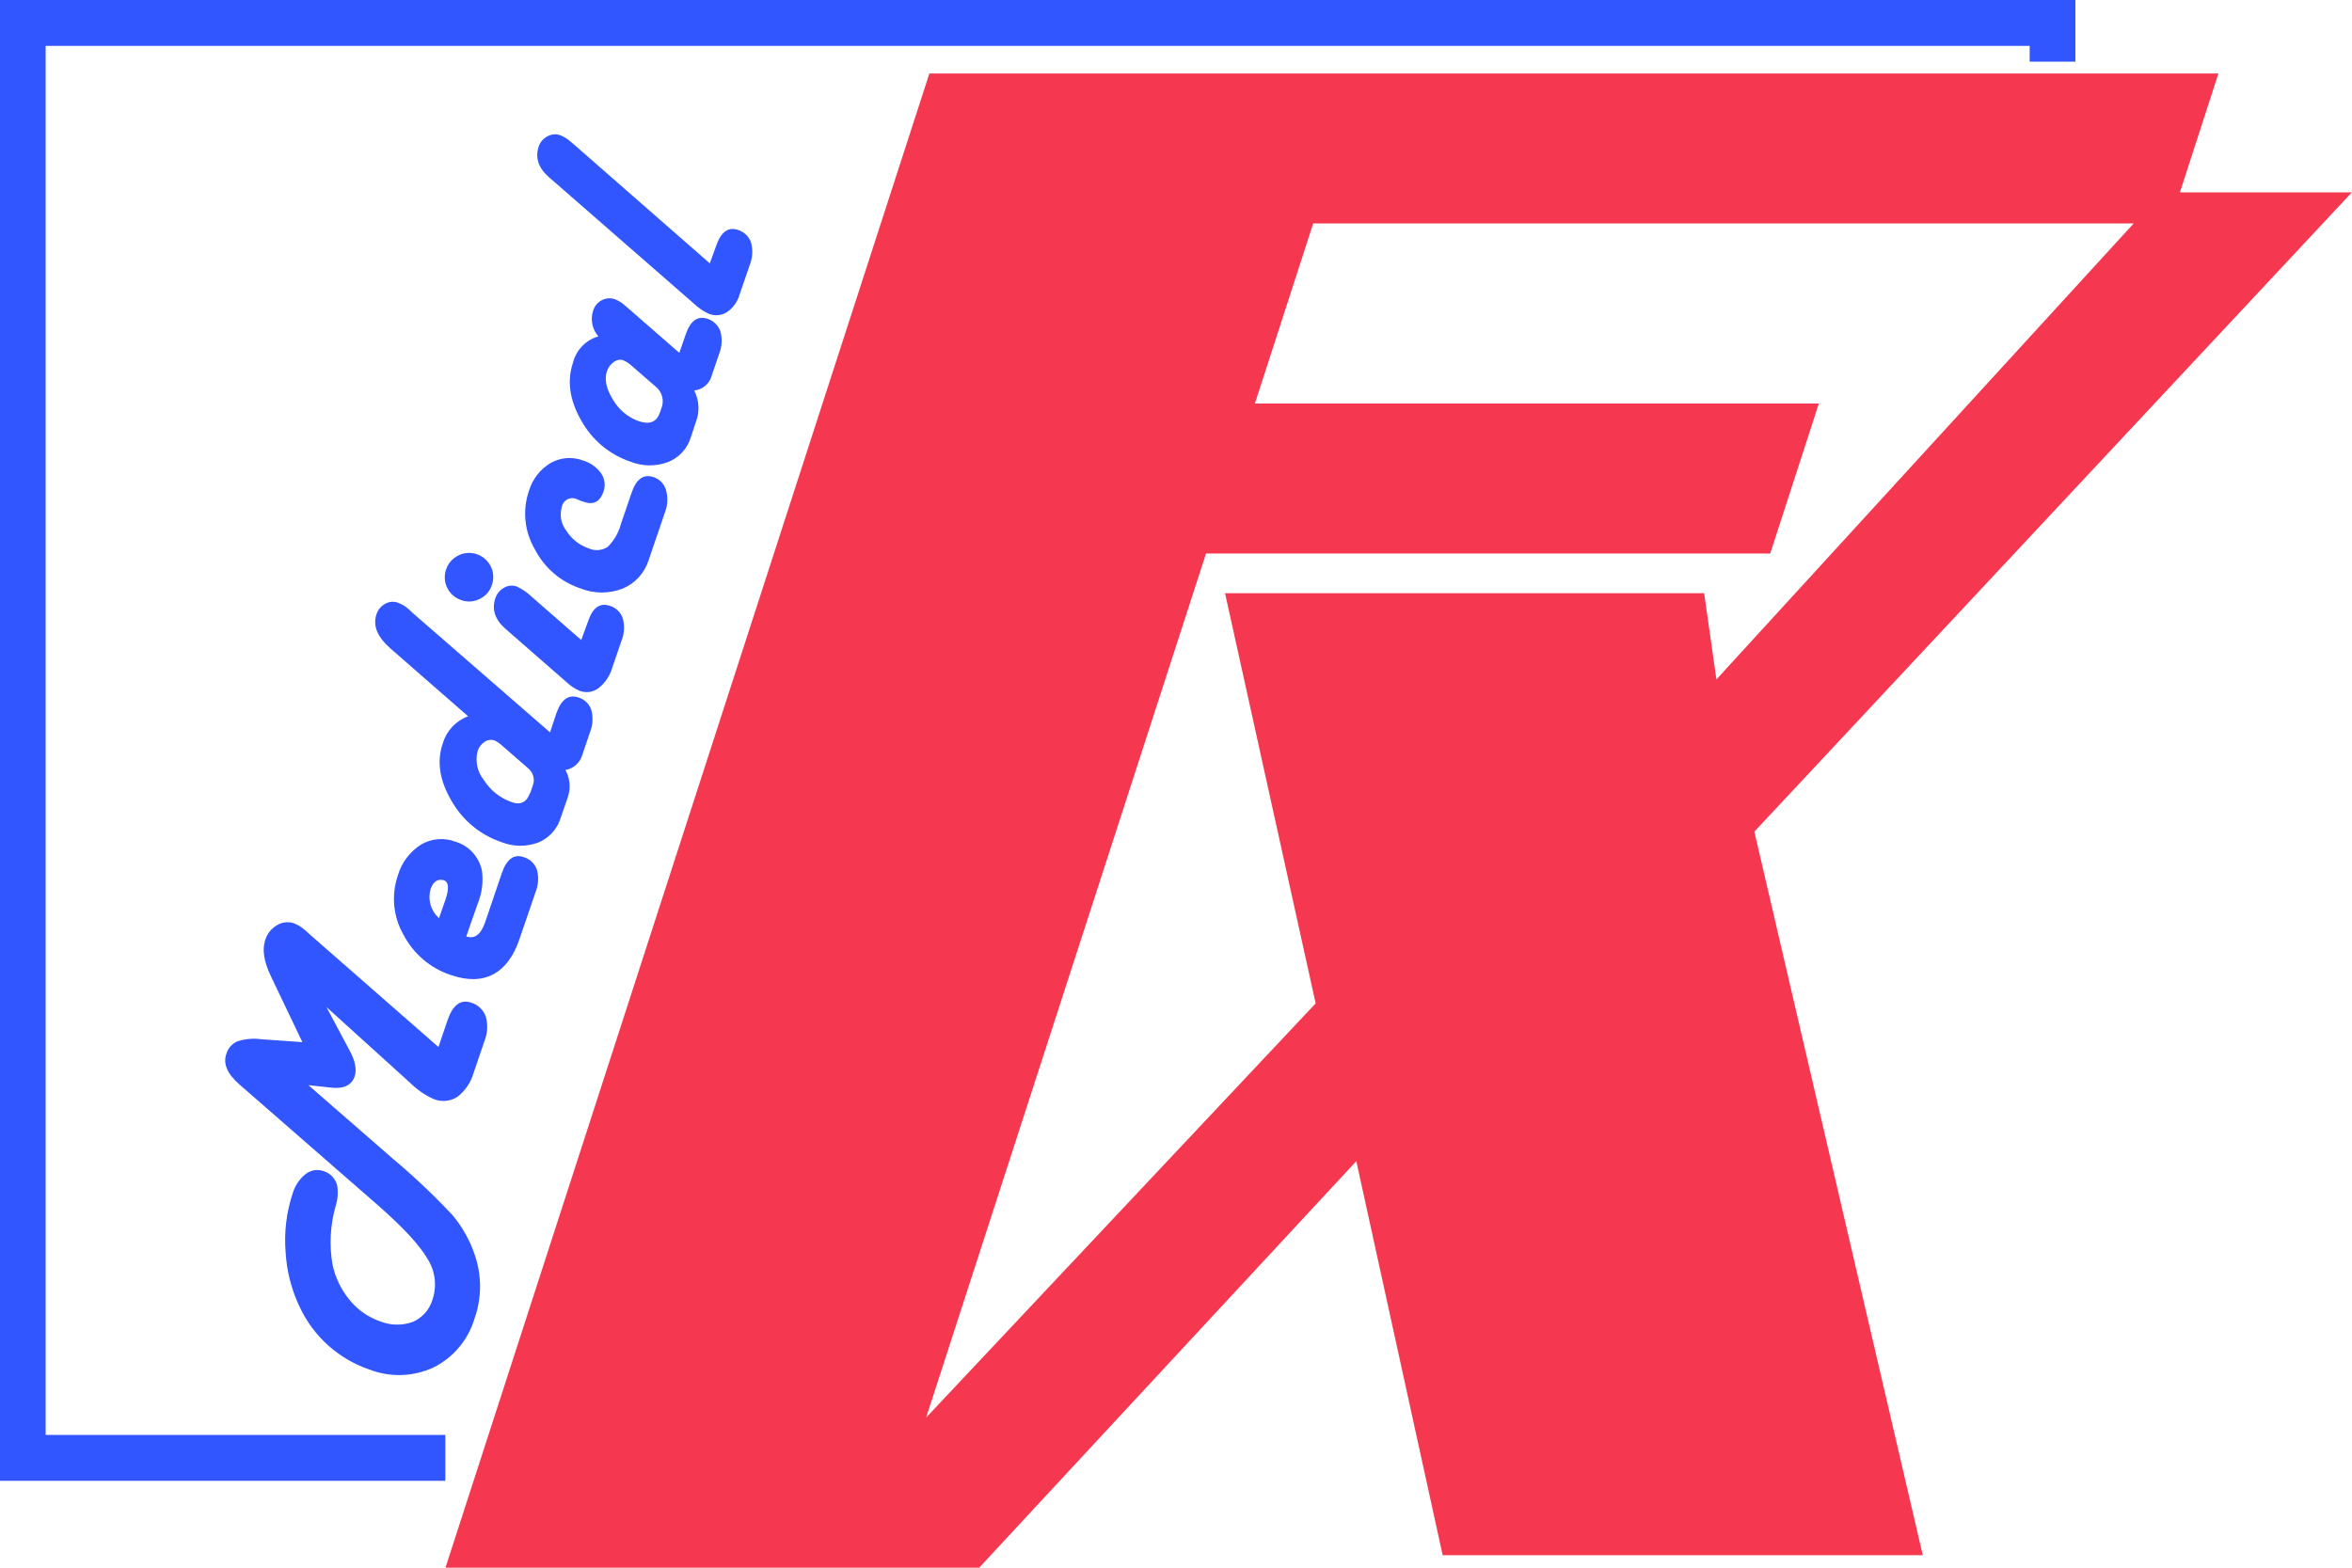
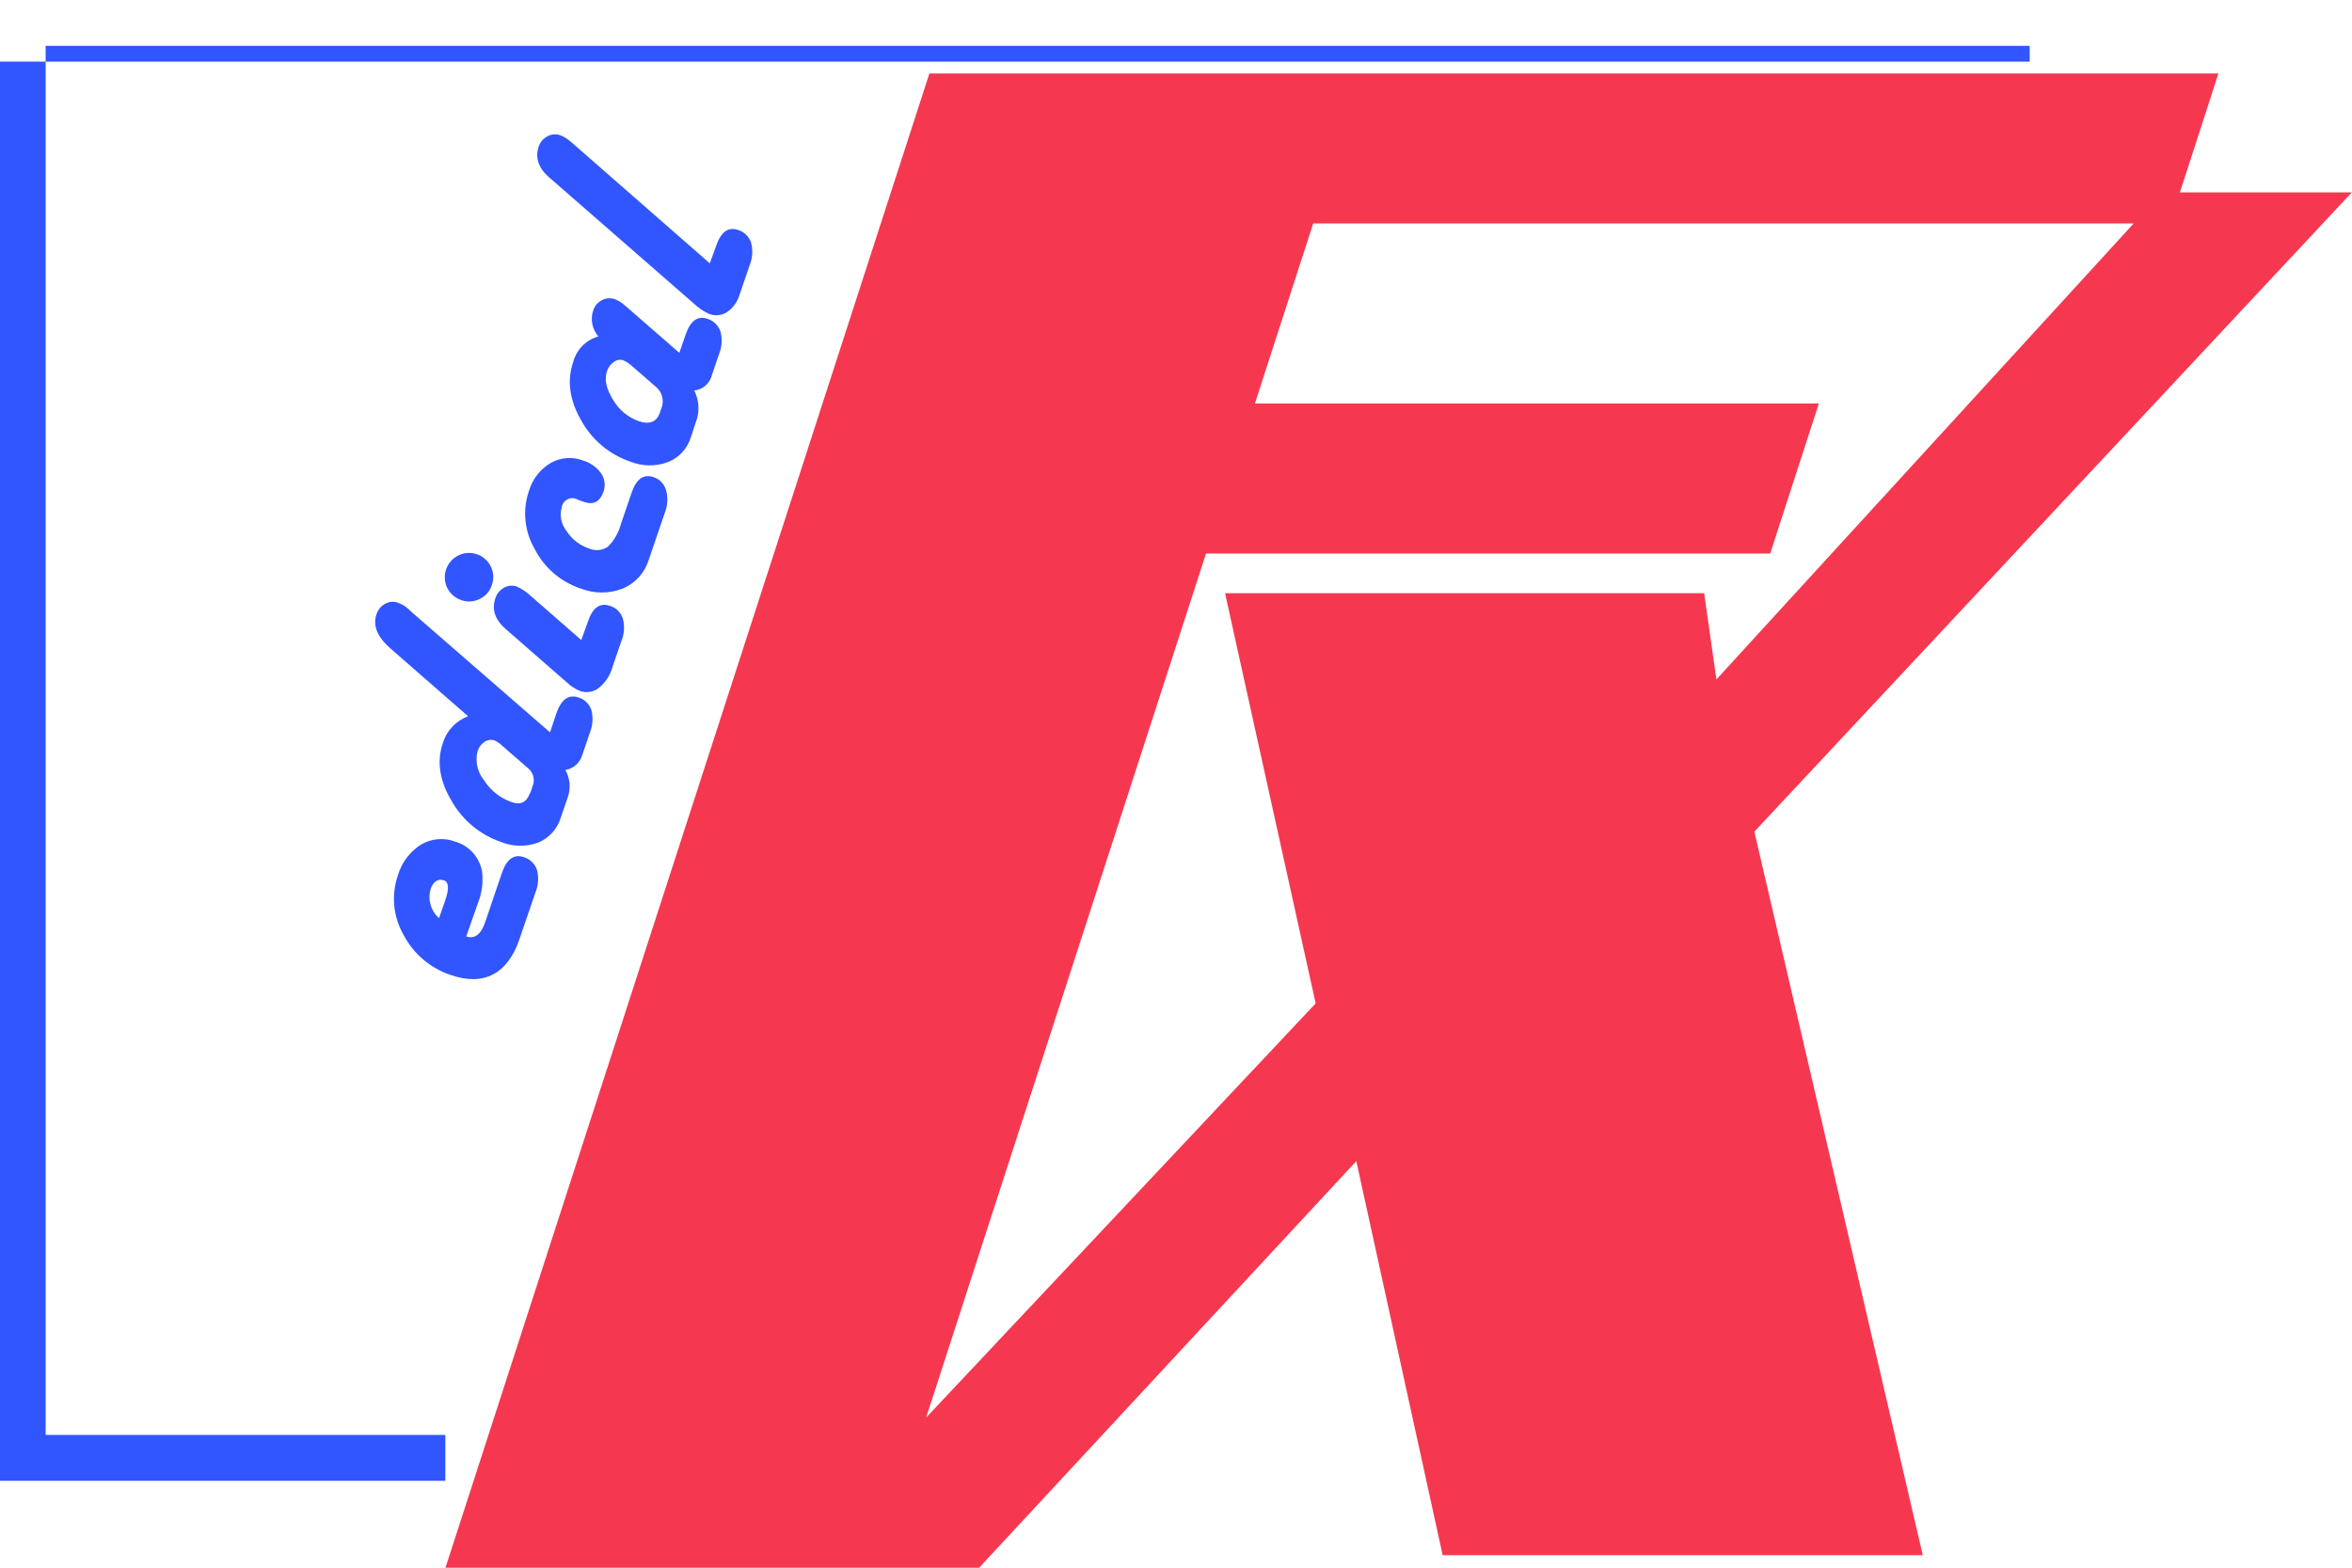
<svg xmlns="http://www.w3.org/2000/svg" width="240" height="160" viewBox="0 0 240 160" fill="none">
  <g clip-path="url(#clip0_2008_1290)">
-     <path d="M44.74 106.861L45.669 104.123C46.204 102.563 47.01 101.967 48.068 102.33C48.413 102.431 48.73 102.612 48.991 102.86C49.252 103.108 49.451 103.414 49.572 103.754C49.804 104.588 49.752 105.477 49.423 106.278L48.333 109.482C48.057 110.458 47.478 111.319 46.681 111.942C46.326 112.171 45.921 112.312 45.5 112.353C45.079 112.393 44.655 112.332 44.262 112.175C43.399 111.789 42.61 111.252 41.933 110.589L33.308 102.776L35.682 107.23C36.256 108.291 36.424 109.172 36.185 109.864C35.876 110.777 35.05 111.159 33.721 110.997L31.469 110.751L40.178 118.338C42.285 120.106 44.285 122 46.165 124.009C47.159 125.19 47.925 126.546 48.423 128.009C49.172 130.133 49.172 132.449 48.423 134.573C48.103 135.648 47.566 136.646 46.846 137.504C46.126 138.363 45.237 139.064 44.236 139.564C43.214 140.038 42.106 140.301 40.98 140.337C39.854 140.372 38.732 140.18 37.682 139.771C36.144 139.247 34.727 138.419 33.514 137.336C32.3 136.253 31.316 134.937 30.618 133.466C29.748 131.675 29.246 129.727 29.14 127.737C28.985 125.739 29.229 123.73 29.857 121.827C30.083 121.035 30.55 120.334 31.192 119.82C31.451 119.619 31.757 119.488 32.081 119.438C32.405 119.388 32.736 119.422 33.043 119.535C33.374 119.64 33.672 119.828 33.91 120.08C34.149 120.333 34.319 120.642 34.405 120.979C34.521 121.692 34.465 122.422 34.243 123.109C33.697 125.039 33.589 127.067 33.927 129.045C34.207 130.377 34.805 131.621 35.669 132.67C36.48 133.674 37.555 134.429 38.772 134.851C39.842 135.286 41.034 135.309 42.12 134.916C42.605 134.706 43.037 134.391 43.386 133.993C43.735 133.596 43.992 133.126 44.14 132.618C44.368 131.93 44.439 131.2 44.349 130.481C44.258 129.761 44.008 129.072 43.617 128.462C42.798 127.064 41.12 125.258 38.604 123.044L24.444 110.693C23.201 109.614 22.749 108.578 23.089 107.586C23.168 107.301 23.308 107.038 23.5 106.814C23.692 106.59 23.93 106.412 24.199 106.291C24.983 106.028 25.818 105.951 26.637 106.065L30.857 106.362L27.631 99.611C26.921 98.122 26.734 96.894 27.07 95.927C27.262 95.291 27.692 94.753 28.27 94.426C28.525 94.268 28.811 94.169 29.109 94.136C29.407 94.102 29.708 94.135 29.992 94.231C30.401 94.393 30.779 94.625 31.108 94.918L31.915 95.636L44.74 106.861Z" fill="#3155FF" />
    <path d="M47.578 95.572C48.438 95.865 49.083 95.373 49.514 94.096L51.217 89.085C51.707 87.674 52.449 87.139 53.442 87.48C53.754 87.572 54.038 87.738 54.273 87.963C54.507 88.189 54.685 88.467 54.791 88.775C54.99 89.537 54.938 90.343 54.642 91.073L53.01 95.837C52.41 97.617 51.507 98.815 50.32 99.442C49.133 100.07 47.694 100.09 46.011 99.514C43.923 98.83 42.185 97.352 41.172 95.397C40.651 94.489 40.331 93.479 40.232 92.436C40.133 91.393 40.258 90.341 40.598 89.351C40.976 88.045 41.819 86.923 42.965 86.198C43.488 85.889 44.073 85.702 44.677 85.651C45.281 85.599 45.889 85.684 46.456 85.9C47.143 86.099 47.761 86.485 48.243 87.016C48.724 87.546 49.05 88.199 49.184 88.904C49.327 90.019 49.181 91.151 48.759 92.192L47.578 95.572ZM44.798 93.707L45.443 91.856C45.856 90.658 45.791 89.979 45.249 89.83C44.707 89.681 44.224 89.946 43.959 90.684C43.793 91.216 43.783 91.784 43.932 92.32C44.081 92.857 44.382 93.339 44.798 93.707Z" fill="#3155FF" />
    <path d="M56.126 74.747L56.771 72.805C57.268 71.381 58.003 70.863 59.003 71.174C59.314 71.266 59.598 71.432 59.831 71.657C60.065 71.882 60.241 72.161 60.345 72.468C60.542 73.226 60.489 74.028 60.197 74.753L59.422 77.032C59.311 77.429 59.089 77.785 58.783 78.061C58.477 78.336 58.099 78.518 57.694 78.586C57.919 78.99 58.06 79.436 58.108 79.897C58.155 80.358 58.109 80.823 57.971 81.266L57.223 83.441C57.053 84.011 56.759 84.537 56.36 84.978C55.961 85.42 55.469 85.766 54.919 85.991C53.699 86.443 52.354 86.424 51.146 85.939C48.994 85.209 47.187 83.709 46.068 81.725C44.849 79.66 44.552 77.692 45.185 75.86C45.372 75.231 45.702 74.654 46.15 74.176C46.598 73.697 47.151 73.33 47.765 73.103L39.849 66.189C38.499 65.011 38.022 63.846 38.417 62.694C38.563 62.236 38.88 61.853 39.301 61.626C39.495 61.513 39.71 61.444 39.933 61.423C40.156 61.403 40.381 61.432 40.591 61.509C40.992 61.653 41.363 61.873 41.681 62.156L42.069 62.525L56.126 74.747ZM54.107 80.948L54.32 80.301C54.466 79.991 54.507 79.641 54.435 79.305C54.364 78.97 54.185 78.667 53.926 78.443L51.249 76.113C51.018 75.889 50.752 75.705 50.462 75.569C50.293 75.514 50.114 75.498 49.939 75.523C49.763 75.548 49.596 75.612 49.449 75.711C49.107 75.935 48.854 76.272 48.733 76.663C48.603 77.171 48.594 77.703 48.706 78.216C48.818 78.728 49.048 79.207 49.378 79.615C50.027 80.649 51.004 81.433 52.152 81.842C53.087 82.211 53.745 81.887 54.074 80.948H54.107Z" fill="#3155FF" />
    <path d="M59.313 65.322L59.997 63.438C60.468 62.014 61.216 61.496 62.209 61.826C62.522 61.915 62.808 62.079 63.042 62.305C63.276 62.531 63.451 62.811 63.551 63.121C63.76 63.882 63.709 64.69 63.409 65.419L62.493 68.092C62.262 68.934 61.769 69.68 61.087 70.222C60.815 70.431 60.495 70.567 60.156 70.617C59.817 70.667 59.472 70.629 59.152 70.507C58.675 70.306 58.238 70.021 57.861 69.665L51.997 64.545L51.597 64.195C50.507 63.244 50.158 62.189 50.552 61.043C50.7 60.589 51.017 60.208 51.436 59.981C51.63 59.869 51.845 59.8 52.068 59.779C52.29 59.758 52.515 59.785 52.726 59.858C53.266 60.105 53.761 60.44 54.191 60.849L59.313 65.322ZM45.526 58.091C45.688 57.63 45.981 57.227 46.369 56.932C46.758 56.638 47.224 56.464 47.71 56.434C48.196 56.404 48.68 56.518 49.102 56.762C49.523 57.006 49.864 57.369 50.081 57.806C50.225 58.099 50.309 58.418 50.327 58.744C50.346 59.069 50.3 59.396 50.191 59.703C50.094 60.015 49.933 60.303 49.719 60.548C49.504 60.793 49.241 60.99 48.946 61.127C48.656 61.277 48.338 61.364 48.013 61.385C47.687 61.405 47.361 61.357 47.055 61.244C46.747 61.14 46.462 60.976 46.217 60.761C45.972 60.546 45.773 60.283 45.631 59.99C45.488 59.696 45.406 59.377 45.388 59.051C45.37 58.725 45.417 58.399 45.526 58.091Z" fill="#3155FF" />
    <path d="M67.867 52.252L66.197 57.14C65.996 57.792 65.656 58.392 65.199 58.898C64.742 59.404 64.179 59.802 63.551 60.066C62.172 60.607 60.64 60.607 59.261 60.066C57.218 59.395 55.524 57.937 54.552 56.013C54.038 55.129 53.72 54.144 53.62 53.125C53.52 52.106 53.639 51.078 53.971 50.11C54.325 48.913 55.115 47.893 56.184 47.255C56.684 46.971 57.241 46.801 57.814 46.757C58.387 46.714 58.963 46.797 59.5 47.002C60.235 47.219 60.877 47.674 61.326 48.297C61.517 48.566 61.64 48.877 61.685 49.204C61.73 49.531 61.695 49.864 61.584 50.174C61.229 51.204 60.571 51.56 59.61 51.23C59.488 51.18 59.363 51.139 59.236 51.107C59.119 51.048 58.997 51.003 58.887 50.958C58.732 50.88 58.561 50.84 58.388 50.842C58.215 50.844 58.045 50.887 57.891 50.968C57.738 51.049 57.606 51.166 57.507 51.308C57.407 51.45 57.343 51.614 57.319 51.786C57.205 52.192 57.187 52.62 57.269 53.034C57.351 53.448 57.53 53.837 57.791 54.168C58.324 55.013 59.13 55.648 60.074 55.968C60.384 56.108 60.723 56.167 61.062 56.14C61.4 56.113 61.726 56 62.01 55.813C62.658 55.179 63.121 54.38 63.352 53.502L64.442 50.31C64.926 48.88 65.661 48.368 66.661 48.686C66.964 48.781 67.24 48.948 67.465 49.174C67.689 49.399 67.856 49.676 67.951 49.98C68.171 50.727 68.141 51.524 67.867 52.252Z" fill="#3155FF" />
    <path d="M69.319 36.011L69.964 34.153C70.441 32.742 71.177 32.211 72.164 32.528C72.475 32.622 72.759 32.788 72.993 33.013C73.228 33.238 73.406 33.516 73.512 33.823C73.719 34.578 73.674 35.381 73.383 36.108L72.648 38.264C72.547 38.684 72.32 39.062 71.997 39.348C71.673 39.633 71.27 39.81 70.841 39.856C71.285 40.73 71.39 41.737 71.138 42.685L70.493 44.627C70.319 45.2 70.018 45.726 69.613 46.166C69.207 46.605 68.707 46.947 68.151 47.164C66.909 47.623 65.542 47.605 64.313 47.112C62.176 46.385 60.388 44.882 59.3 42.898C58.113 40.827 57.84 38.853 58.481 36.975C58.643 36.347 58.967 35.773 59.42 35.309C59.872 34.846 60.438 34.51 61.061 34.334C60.753 33.983 60.54 33.557 60.445 33.099C60.35 32.64 60.376 32.165 60.519 31.719C60.589 31.489 60.703 31.274 60.856 31.089C61.009 30.903 61.197 30.75 61.41 30.638C61.613 30.53 61.837 30.465 62.067 30.449C62.297 30.432 62.528 30.463 62.745 30.541C63.127 30.689 63.477 30.909 63.777 31.188L64.171 31.525L69.319 36.011ZM67.319 42.154L67.461 41.74C67.63 41.363 67.672 40.941 67.582 40.539C67.491 40.136 67.272 39.773 66.958 39.506L64.455 37.331C64.199 37.09 63.901 36.897 63.577 36.762C63.419 36.713 63.25 36.704 63.087 36.736C62.924 36.768 62.771 36.839 62.642 36.943C62.306 37.171 62.056 37.506 61.932 37.895C61.655 38.717 61.861 39.681 62.539 40.775C63.117 41.785 64.03 42.56 65.119 42.963C66.261 43.371 66.99 43.086 67.319 42.154Z" fill="#3155FF" />
    <path d="M72.428 26.877L73.074 25.103C73.557 23.679 74.299 23.129 75.299 23.466C75.61 23.558 75.894 23.724 76.127 23.949C76.361 24.174 76.537 24.453 76.641 24.76C76.843 25.522 76.793 26.328 76.499 27.058L75.46 30.088C75.25 30.812 74.793 31.439 74.17 31.861C73.902 32.032 73.597 32.136 73.281 32.166C72.965 32.197 72.647 32.152 72.351 32.036C71.77 31.77 71.238 31.406 70.777 30.962L56.397 18.416L56.004 18.08C54.933 17.128 54.591 16.093 54.971 14.953C55.12 14.505 55.437 14.134 55.855 13.918C56.049 13.806 56.265 13.738 56.487 13.717C56.709 13.695 56.934 13.722 57.145 13.795C57.536 13.941 57.895 14.161 58.203 14.442L58.603 14.778L72.428 26.877Z" fill="#3155FF" />
    <path d="M179.016 84.878L239.987 19.634H222.44L226.368 7.503H94.834L45.456 160H99.917L138.399 118.506L147.211 158.725H196.202L179.016 84.878ZM175.145 69.342L173.894 60.545H125.006L134.251 102.407L94.505 144.678L123.064 56.492H180.635L185.596 41.183H128.051L133.999 22.805H217.724L175.145 69.342Z" fill="#F53850" />
-     <path d="M45.443 146.451H4.658V4.68H207.111V6.292H211.776V0H0V151.132H45.443V146.451Z" fill="#3155FF" />
+     <path d="M45.443 146.451H4.658V4.68H207.111V6.292H211.776H0V151.132H45.443V146.451Z" fill="#3155FF" />
  </g>
  <defs>
    <clipPath id="clip0_2008_1290">
      <rect width="240" height="160" fill="white" />
    </clipPath>
  </defs>
</svg>